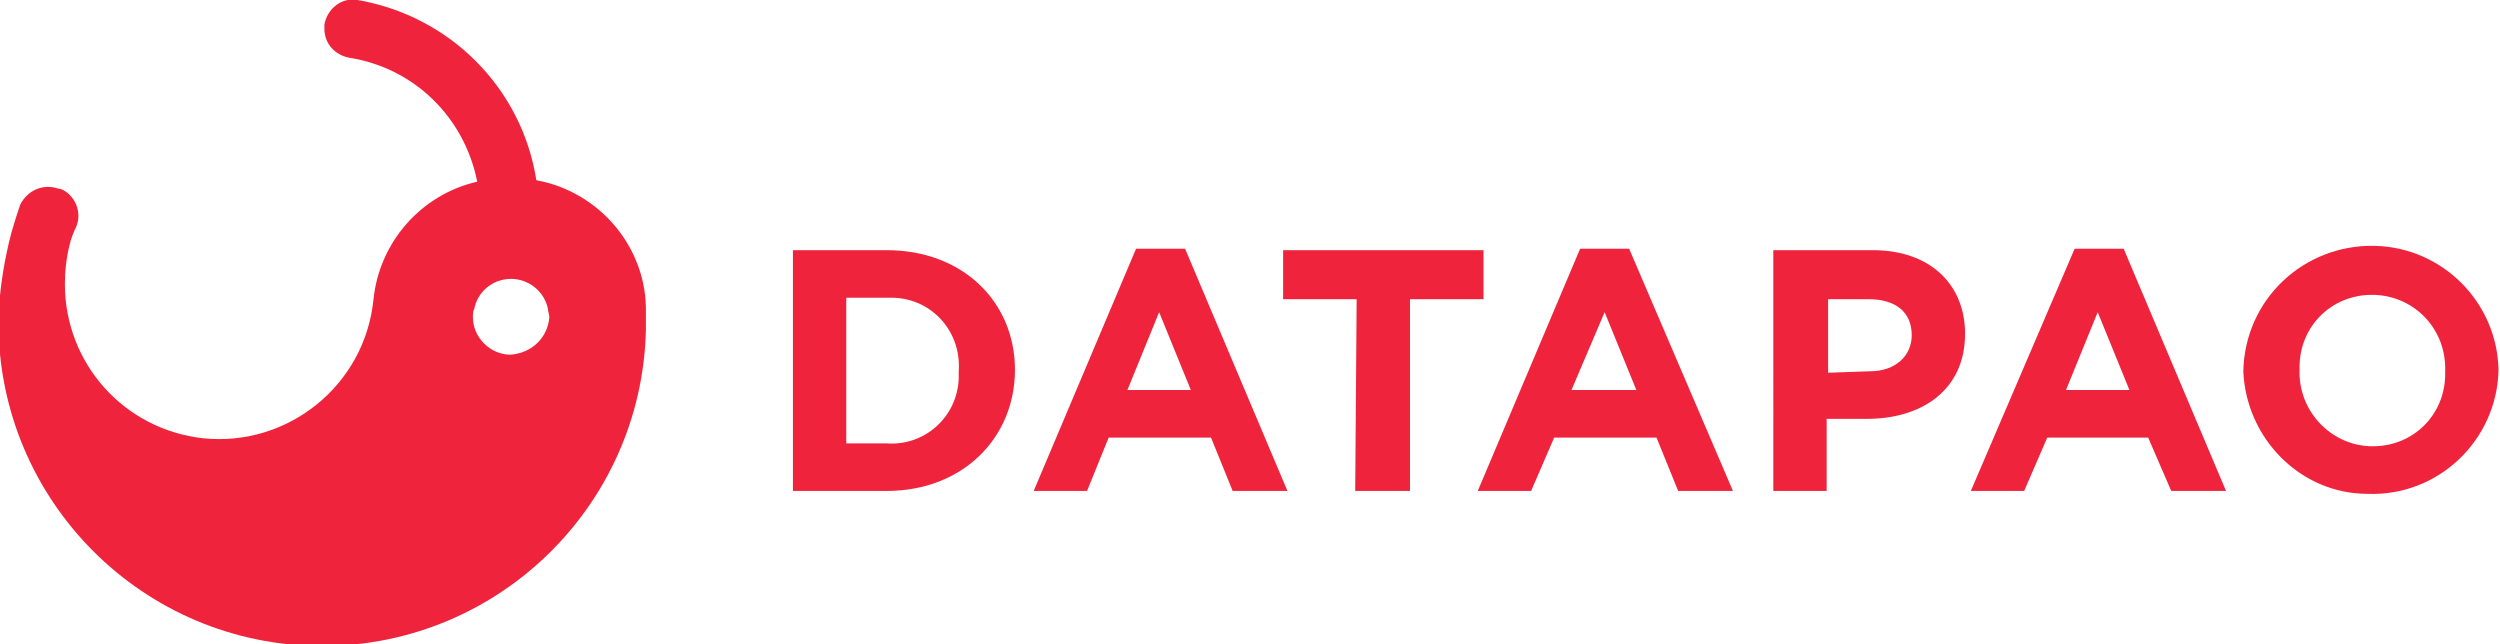
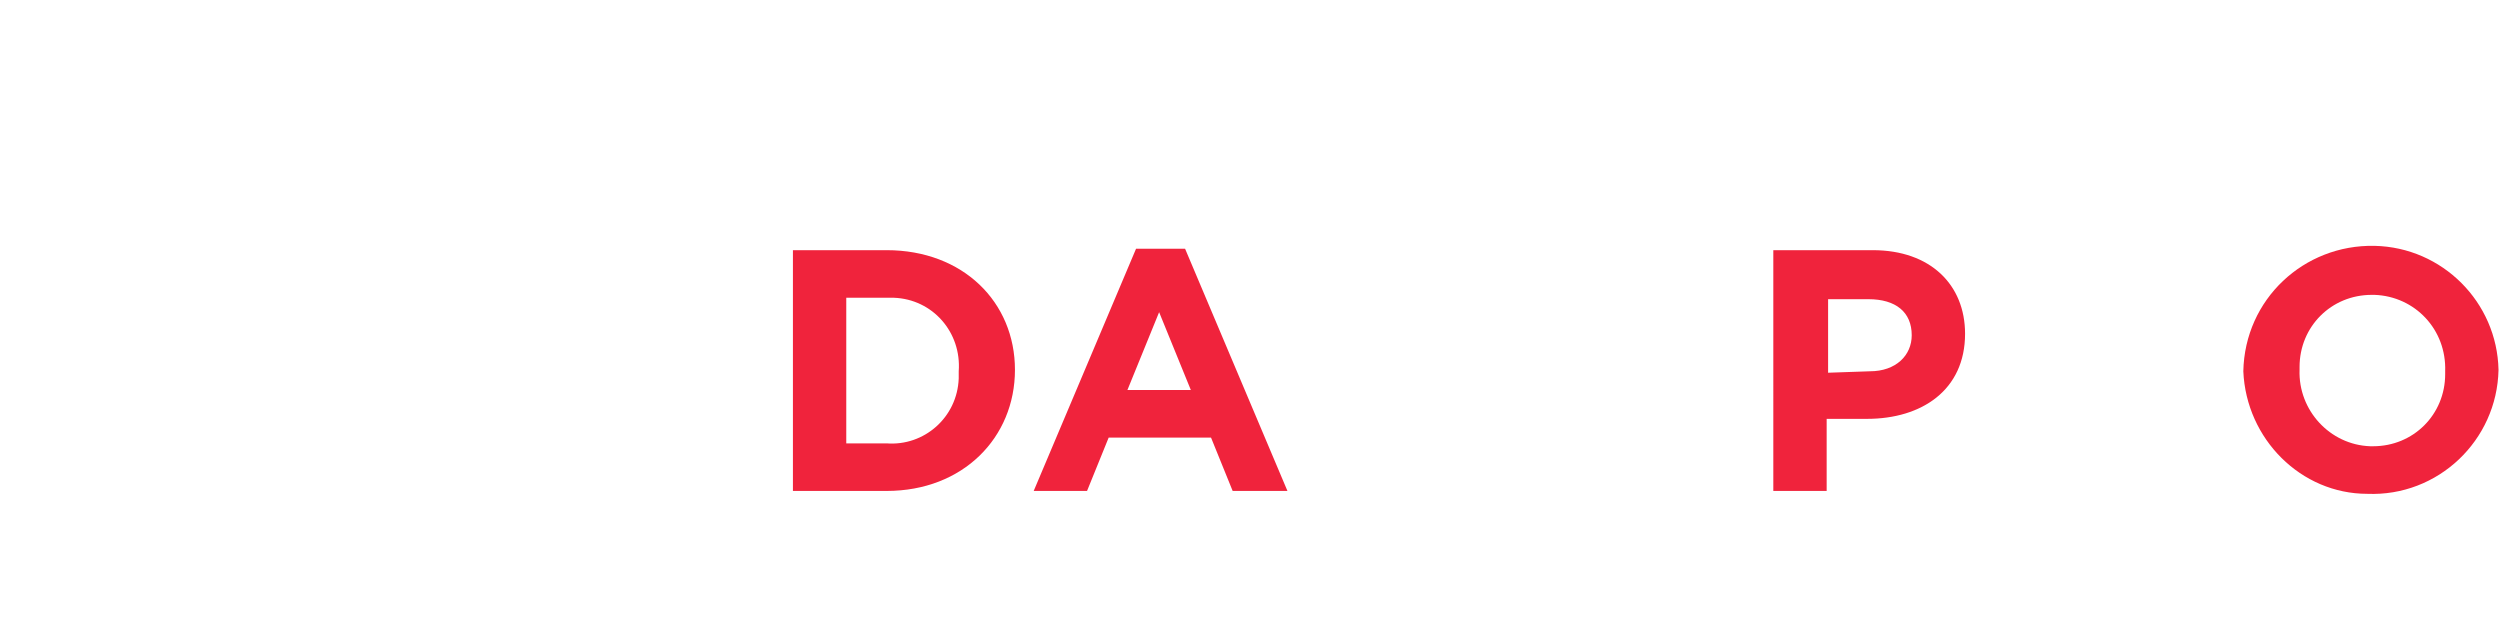
<svg xmlns="http://www.w3.org/2000/svg" version="1.1" id="Layer_1" x="0px" y="0px" viewBox="0 0 173.4 44.7" style="enable-background:new 0 0 173.4 44.7;" xml:space="preserve">
  <style type="text/css">
	.st0{fill:#F0233C;}
</style>
-   <path class="st0" d="M37.2,12.5c-1-6.4-6-11.4-12.4-12.5c-1.1-0.2-2.1,0.6-2.3,1.7c0,0.1,0,0.2,0,0.3l0,0c0,1,0.7,1.8,1.7,2  c4.5,0.7,8,4.1,8.9,8.6c-3.9,0.9-6.8,4.2-7.2,8.2C25.3,26.7,20,31,14.1,30.4c-5.5-0.6-9.6-5.2-9.6-10.7c0-0.9,0.1-1.8,0.3-2.6  c0.1-0.5,0.3-1,0.5-1.4c0.4-1-0.1-2.2-1.1-2.6c0,0,0,0-0.1,0c-1.1-0.4-2.2,0.1-2.7,1.1c-0.2,0.6-0.4,1.2-0.6,1.9  c-0.5,1.9-0.8,3.8-0.9,5.7c-0.3,12.4,9.5,22.7,21.9,23c12.4,0.3,22.7-9.5,23-21.9c0-0.2,0-0.4,0-0.6v-0.6  C44.9,17.2,41.6,13.3,37.2,12.5z M35.4,24.6c-1.4,0-2.6-1.2-2.6-2.6c0-0.2,0-0.4,0.1-0.6c0.2-1,1-1.8,2-2c1.4-0.3,2.8,0.6,3.1,2  c0,0.2,0.1,0.4,0.1,0.6C38,23.4,36.9,24.5,35.4,24.6C35.4,24.6,35.4,24.6,35.4,24.6z" />
  <g transform="translate(54.997 17.052)">
    <path class="st0" d="M0,0.3h6.5c5.3,0,8.9,3.6,8.9,8.3v0c0,4.7-3.6,8.4-8.9,8.4H0V0.3z M3.7,3.6v10.1h2.8c2.6,0.2,4.9-1.8,5-4.5   c0-0.2,0-0.3,0-0.5v0C11.7,6,9.7,3.7,7,3.6c-0.2,0-0.3,0-0.5,0L3.7,3.6z" />
    <path class="st0" d="M23.8,0.2h3.4L34.3,17h-3.8L29,13.3h-7.1L20.4,17h-3.7L23.8,0.2z M27.6,10l-2.2-5.4L23.2,10H27.6z" />
-     <path class="st0" d="M39.1,3.7H34V0.3h13.9v3.4h-5.1V17H39L39.1,3.7L39.1,3.7z" />
-     <path class="st0" d="M54.6,0.2H58L65.2,17h-3.8l-1.5-3.7h-7.1L51.2,17h-3.7L54.6,0.2z M58.5,10l-2.2-5.4L54,10H58.5z" />
    <path class="st0" d="M68.1,0.3h6.8c4,0,6.4,2.4,6.4,5.8v0c0,3.9-3,5.9-6.8,5.9h-2.8v5h-3.7V0.3z M74.7,8.7c1.8,0,2.9-1.1,2.9-2.5v0   c0-1.6-1.1-2.5-3-2.5h-2.8v5.1L74.7,8.7L74.7,8.7z" />
-     <path class="st0" d="M88.9,0.2h3.4L99.4,17h-3.8L94,13.3H87L85.4,17h-3.7L88.9,0.2z M92.7,10l-2.2-5.4L88.3,10H92.7z" />
    <path class="st0" d="M100.6,8.7L100.6,8.7c0.1-5,4.2-8.8,9.1-8.7c4.7,0.1,8.5,3.9,8.6,8.6v0c-0.1,4.9-4.2,8.8-9.1,8.6   C104.6,17.2,100.8,13.4,100.6,8.7z M114.6,8.7L114.6,8.7c0.1-2.9-2.1-5.2-4.9-5.3c-0.1,0-0.1,0-0.2,0c-2.8,0-5,2.2-5,5   c0,0.1,0,0.2,0,0.2v0c-0.1,2.8,2.1,5.2,4.9,5.3c0.1,0,0.1,0,0.2,0c2.8,0,5-2.2,5-5C114.6,8.8,114.6,8.8,114.6,8.7z" />
  </g>
</svg>